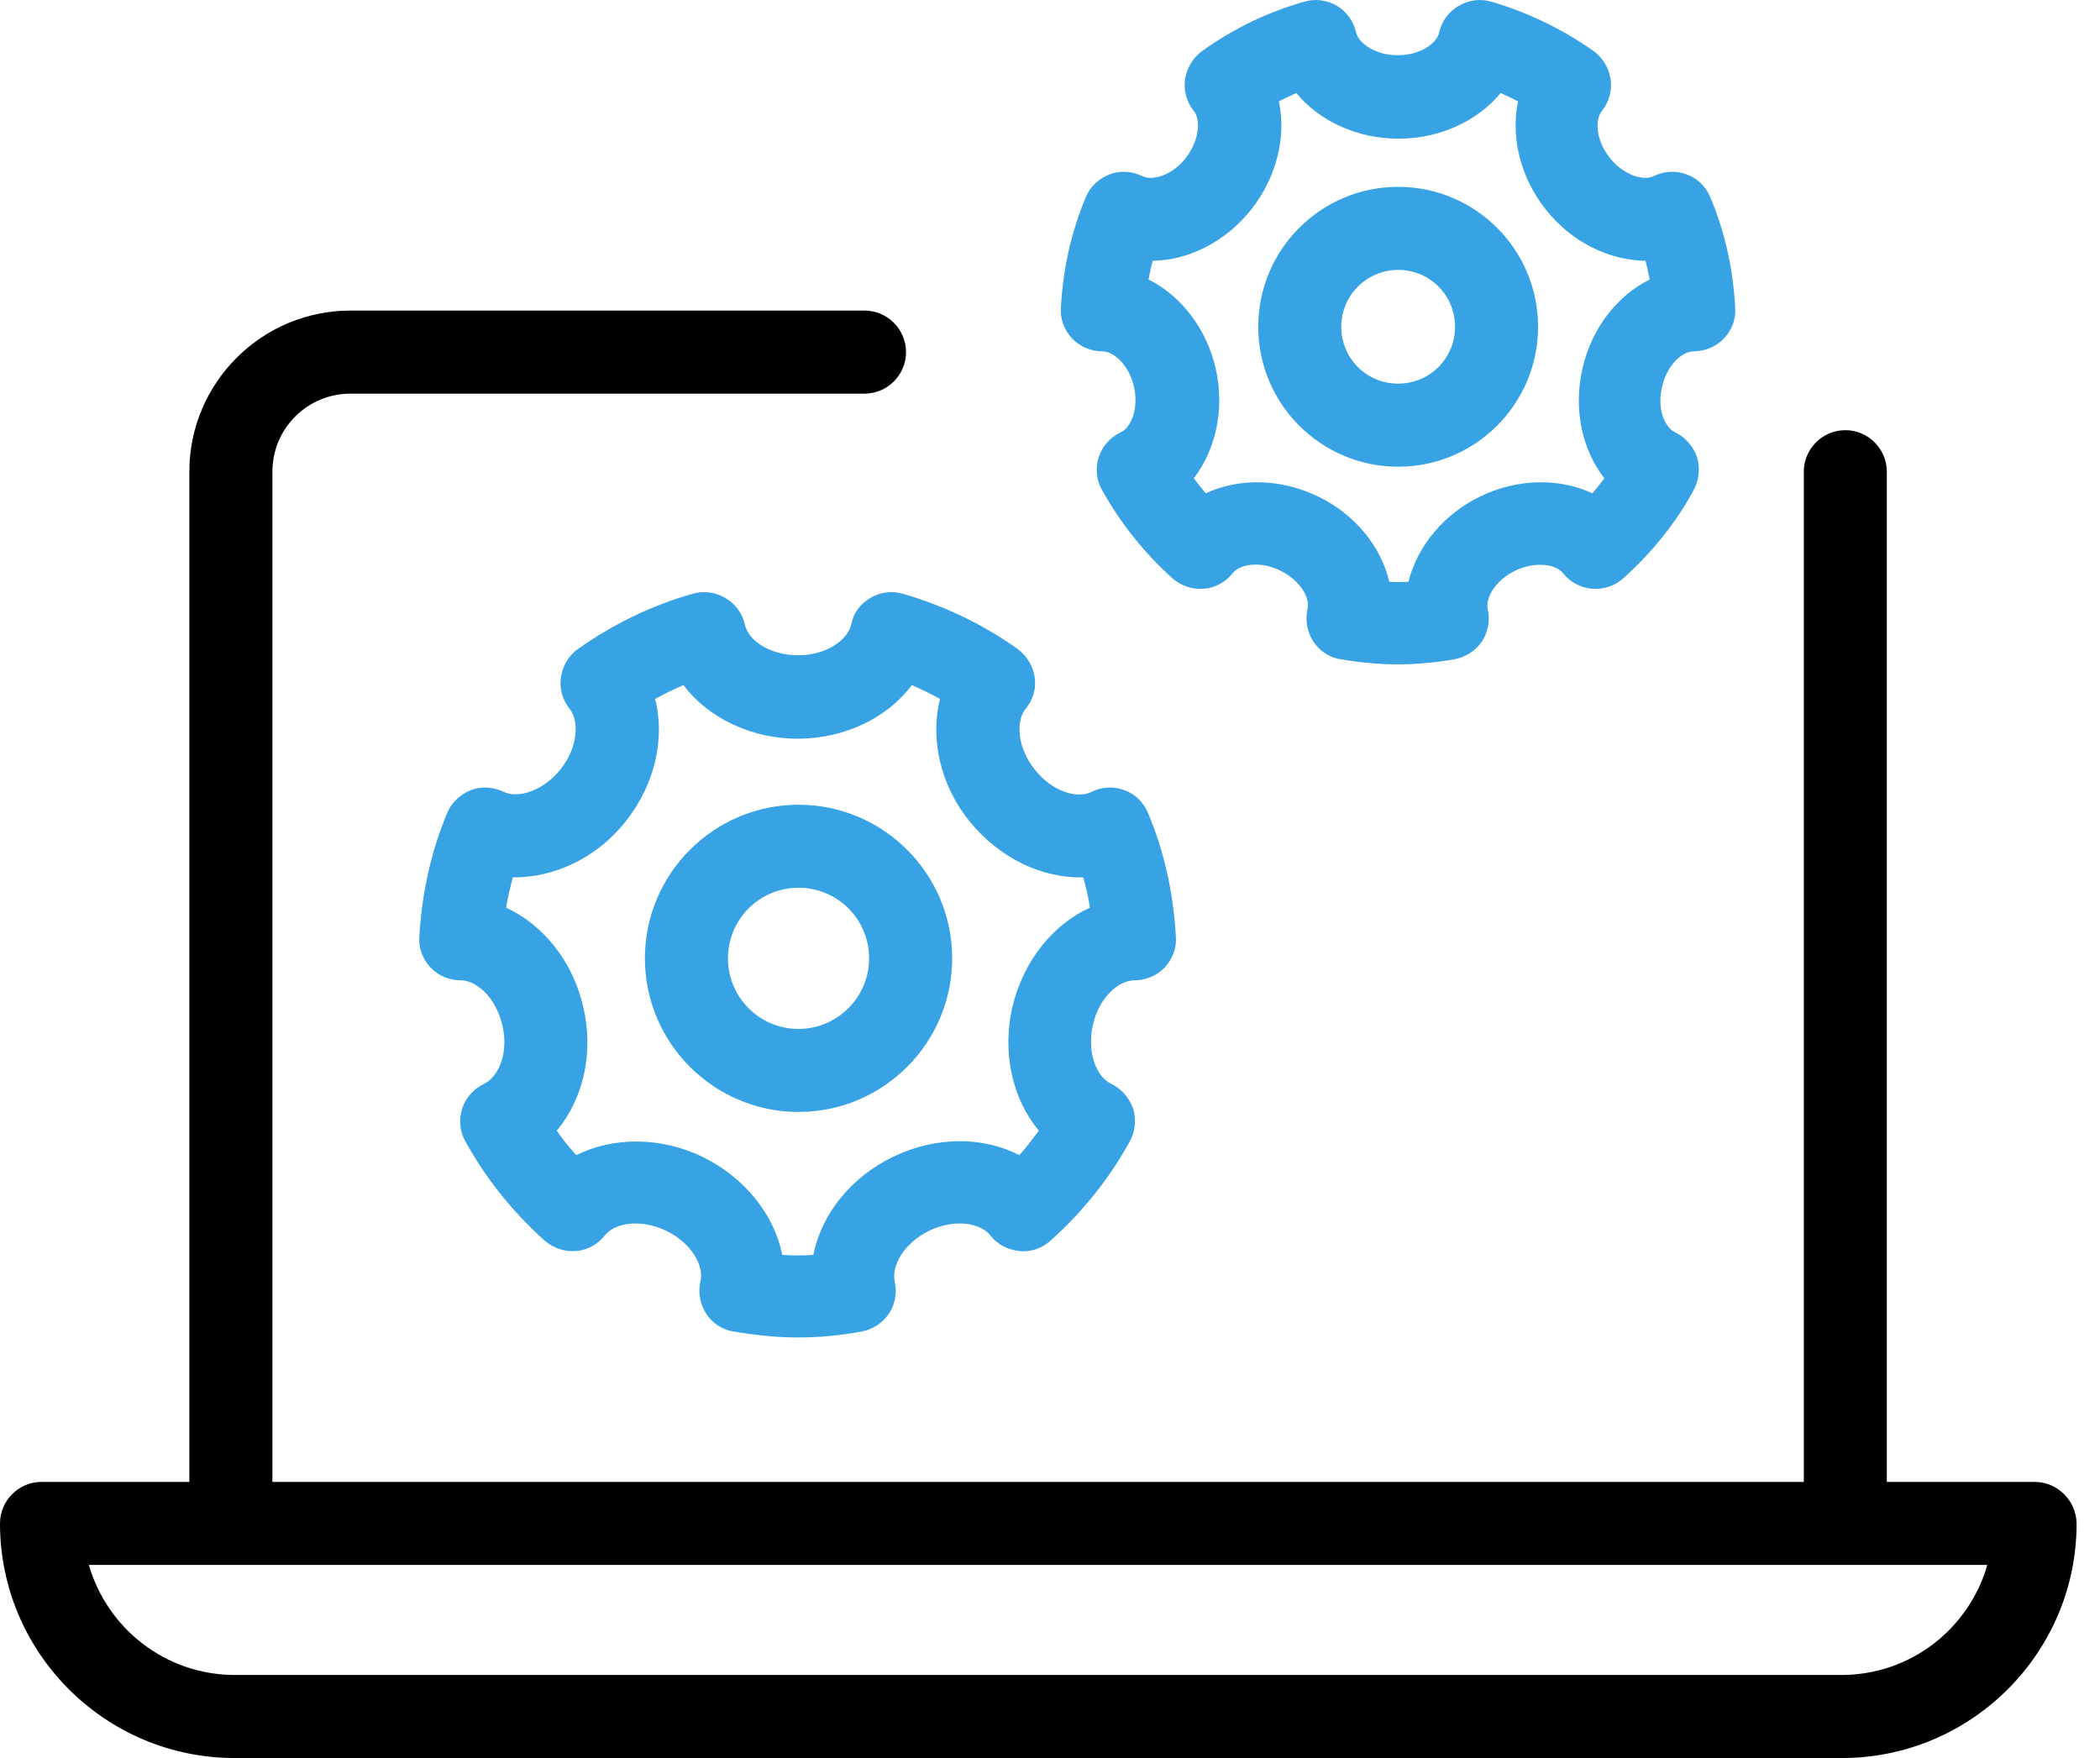
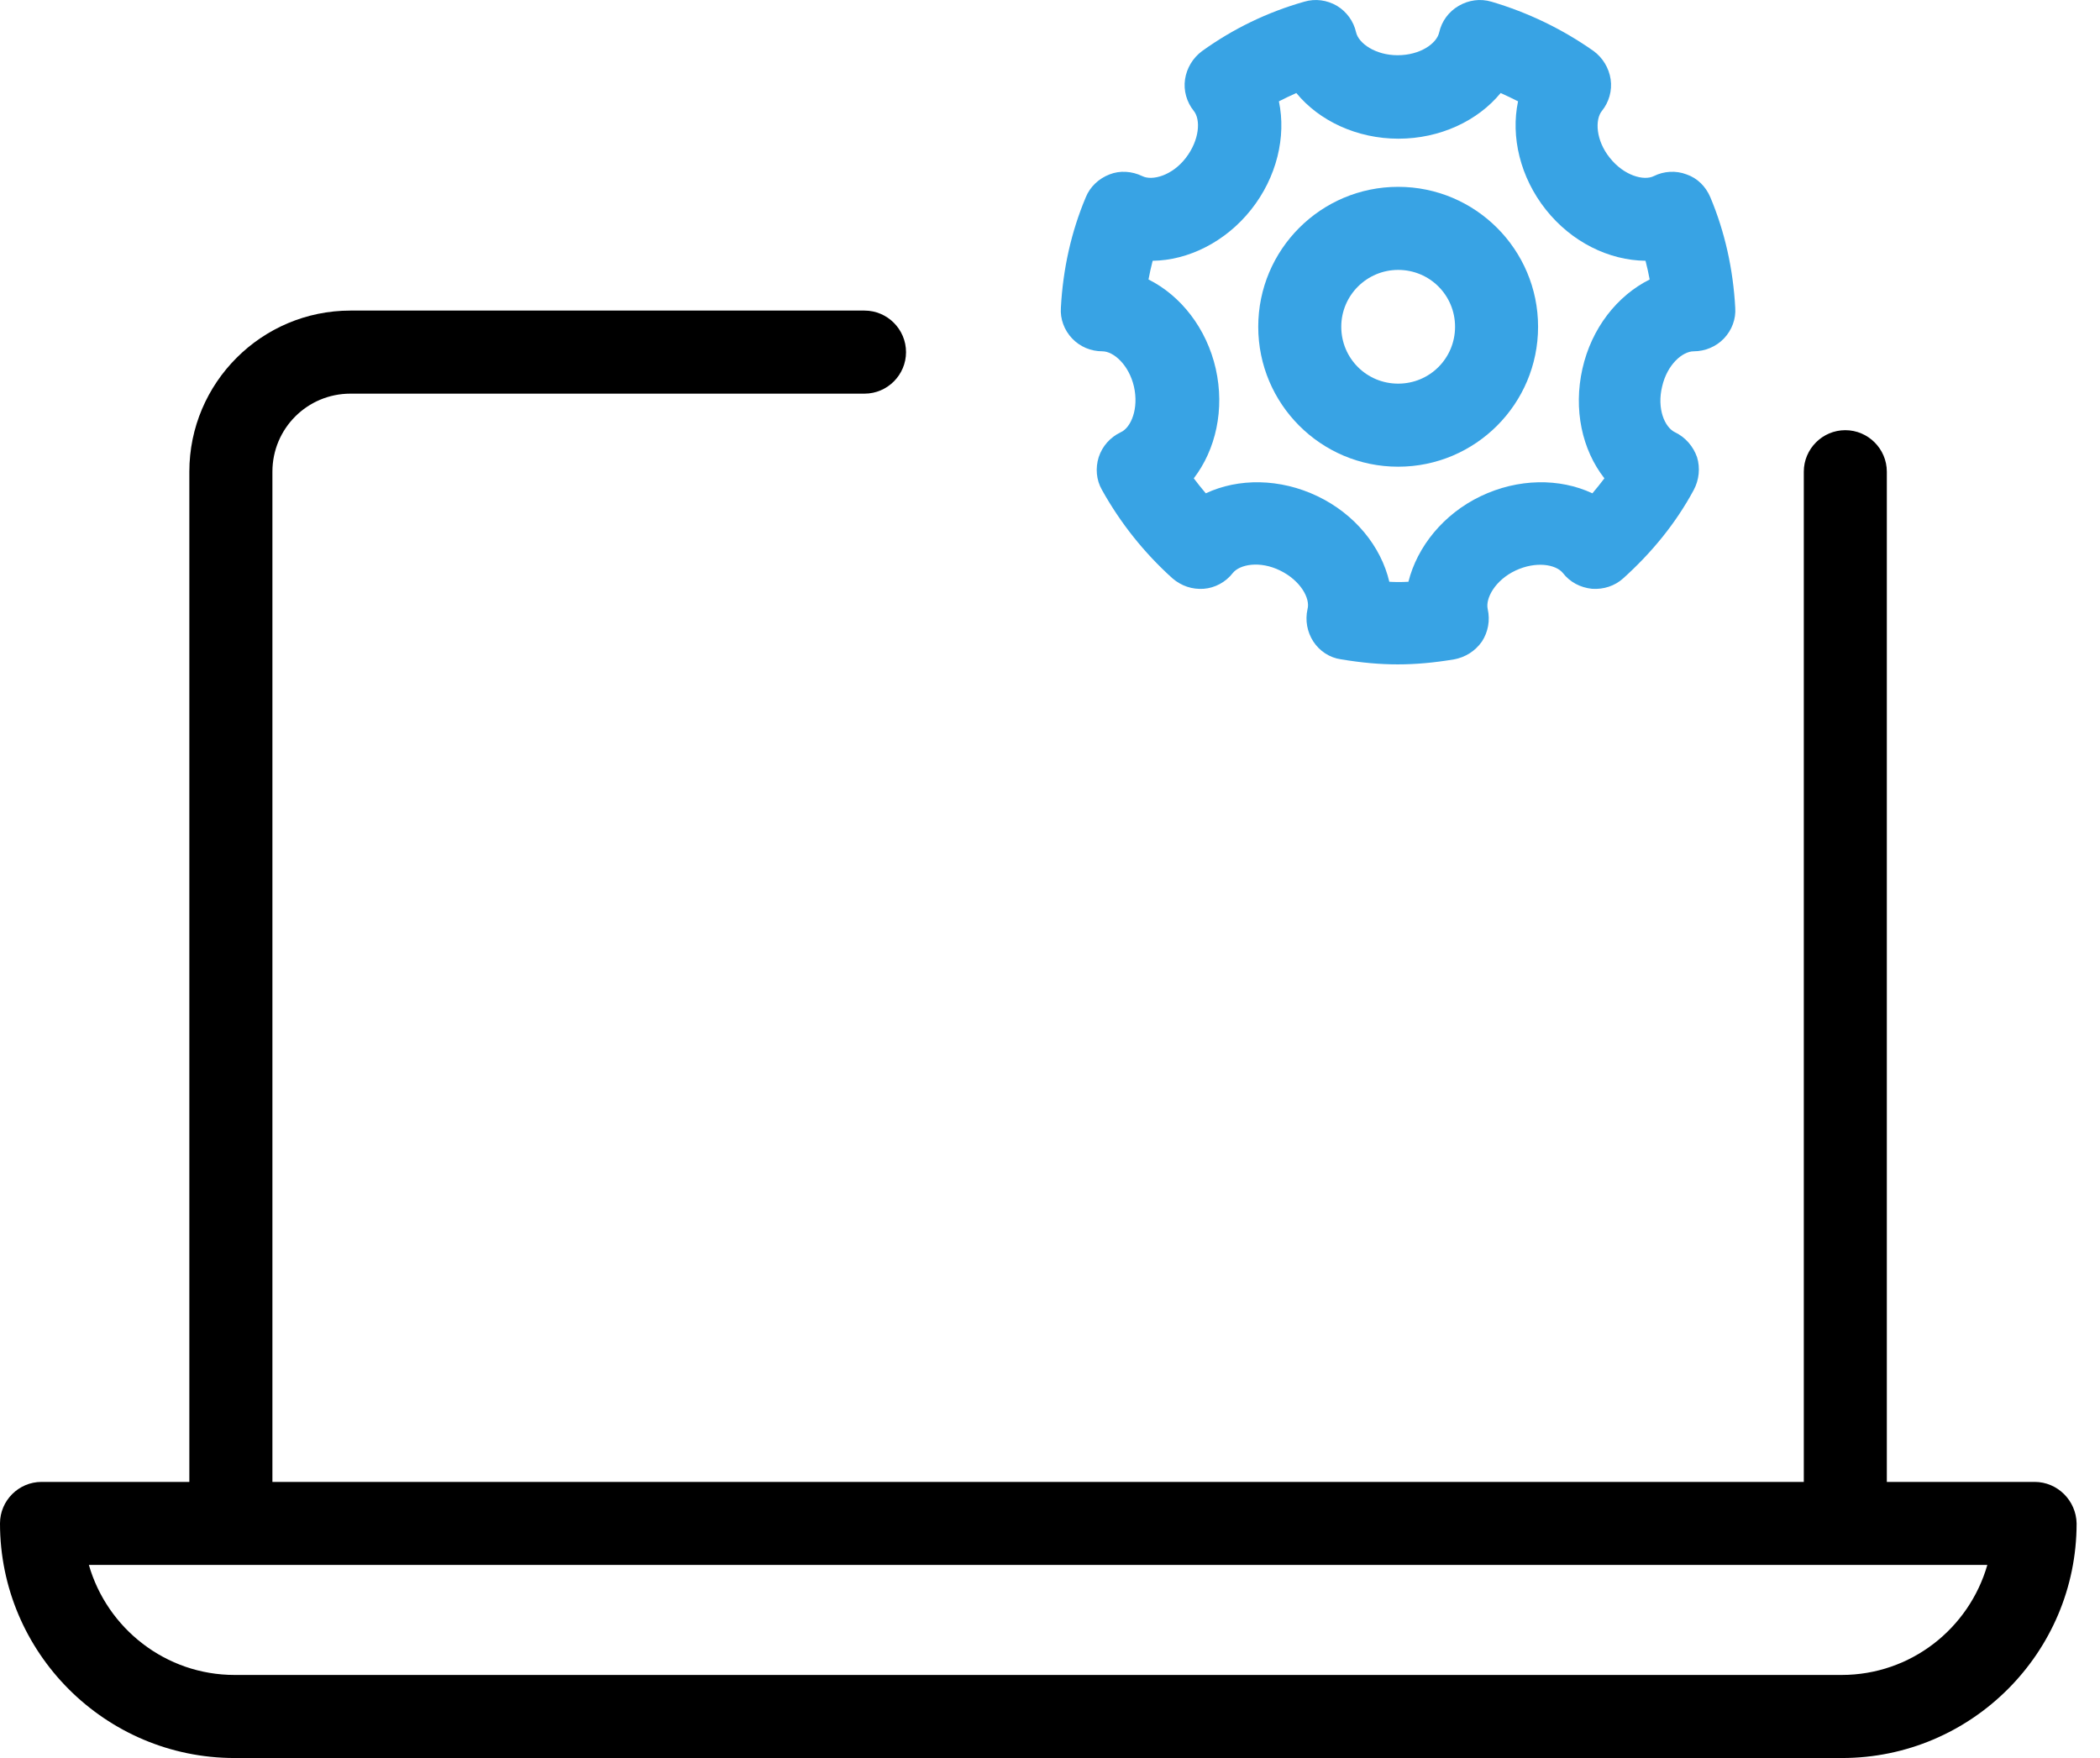
<svg xmlns="http://www.w3.org/2000/svg" width="43" height="36" viewBox="0 0 43 36" fill="none">
  <path d="M41.662 30.346H38.635V9.659C38.635 9.192 38.252 8.809 37.785 8.809C37.317 8.809 36.935 9.192 36.935 9.659V30.346H5.578V9.659C5.578 8.775 6.292 8.061 7.176 8.061H17.702C18.17 8.061 18.552 7.678 18.552 7.211C18.552 6.743 18.17 6.36 17.702 6.36H7.176C5.357 6.36 3.877 7.84 3.877 9.659V30.346H0.85C0.383 30.346 0 30.728 0 31.196C0 33.84 2.151 36 4.804 36H37.717C40.361 36 42.521 33.849 42.521 31.196C42.512 30.728 42.13 30.346 41.662 30.346V30.346ZM37.708 34.299H4.804C3.392 34.299 2.194 33.347 1.82 32.046H4.727H37.785H40.693C40.319 33.347 39.128 34.299 37.708 34.299Z" fill="black" />
-   <path d="M16.351 16.479C14.617 16.479 13.205 17.89 13.205 19.624C13.205 21.359 14.617 22.77 16.351 22.77C18.085 22.77 19.497 21.359 19.497 19.624C19.497 17.89 18.085 16.479 16.351 16.479ZM16.351 21.07C15.552 21.07 14.906 20.424 14.906 19.624C14.906 18.825 15.552 18.179 16.351 18.179C17.15 18.179 17.796 18.825 17.796 19.624C17.796 20.424 17.142 21.07 16.351 21.07Z" fill="#38A3E4" />
-   <path d="M21.187 13.869C21.153 13.639 21.025 13.427 20.838 13.29C20.124 12.78 19.333 12.406 18.491 12.16C18.262 12.092 18.024 12.126 17.82 12.245C17.616 12.364 17.471 12.559 17.429 12.789C17.361 13.095 16.936 13.418 16.34 13.418C15.745 13.418 15.32 13.103 15.252 12.789C15.201 12.559 15.056 12.364 14.852 12.245C14.648 12.126 14.41 12.092 14.181 12.16C13.339 12.398 12.557 12.78 11.834 13.29C11.639 13.427 11.52 13.639 11.486 13.869C11.451 14.098 11.52 14.336 11.664 14.515C11.86 14.761 11.843 15.289 11.477 15.756C11.103 16.215 10.593 16.351 10.312 16.215C10.1 16.113 9.853 16.096 9.64 16.181C9.428 16.266 9.241 16.436 9.156 16.649C8.824 17.44 8.637 18.298 8.586 19.183C8.569 19.412 8.654 19.642 8.816 19.812C8.977 19.982 9.198 20.075 9.436 20.075C9.751 20.075 10.151 20.416 10.287 20.994C10.423 21.572 10.202 22.056 9.913 22.193C9.7 22.295 9.538 22.473 9.462 22.703C9.394 22.924 9.411 23.17 9.53 23.374C9.947 24.131 10.491 24.811 11.154 25.407C11.332 25.559 11.562 25.636 11.791 25.619C12.021 25.602 12.242 25.483 12.387 25.296C12.582 25.049 13.101 24.947 13.637 25.202C14.172 25.457 14.419 25.934 14.342 26.24C14.291 26.469 14.334 26.707 14.461 26.903C14.589 27.099 14.793 27.235 15.031 27.268C15.49 27.345 15.915 27.388 16.332 27.388C16.748 27.388 17.165 27.354 17.633 27.268C17.862 27.226 18.066 27.099 18.202 26.903C18.33 26.707 18.372 26.469 18.321 26.24C18.253 25.934 18.491 25.466 19.027 25.202C19.563 24.947 20.081 25.049 20.277 25.296C20.422 25.483 20.634 25.593 20.872 25.619C21.11 25.645 21.34 25.559 21.51 25.407C22.173 24.811 22.717 24.131 23.134 23.374C23.244 23.17 23.27 22.924 23.202 22.703C23.125 22.482 22.964 22.295 22.751 22.193C22.462 22.056 22.25 21.572 22.377 20.994C22.505 20.416 22.913 20.075 23.227 20.075C23.457 20.075 23.686 19.982 23.848 19.812C24.01 19.642 24.095 19.412 24.078 19.183C24.027 18.29 23.84 17.44 23.508 16.649C23.414 16.428 23.244 16.258 23.023 16.181C22.802 16.096 22.556 16.113 22.352 16.215C22.071 16.36 21.552 16.224 21.187 15.756C20.821 15.297 20.804 14.761 21 14.515C21.153 14.336 21.221 14.098 21.187 13.869V13.869ZM22.181 17.967C22.241 18.171 22.284 18.375 22.318 18.587C21.561 18.928 20.949 19.684 20.728 20.628C20.515 21.572 20.736 22.516 21.272 23.153C21.144 23.323 21.017 23.493 20.872 23.655C20.132 23.272 19.163 23.264 18.287 23.689C17.42 24.106 16.817 24.871 16.655 25.696C16.434 25.713 16.238 25.713 16.017 25.696C15.856 24.879 15.252 24.114 14.385 23.689C13.518 23.272 12.548 23.281 11.8 23.655C11.655 23.493 11.52 23.332 11.4 23.153C11.936 22.516 12.166 21.572 11.945 20.628C11.732 19.684 11.12 18.936 10.363 18.587C10.397 18.375 10.448 18.171 10.499 17.967C11.341 17.975 12.217 17.576 12.812 16.819C13.415 16.062 13.62 15.118 13.415 14.311C13.603 14.209 13.798 14.115 13.994 14.03C14.495 14.693 15.371 15.127 16.332 15.127C17.293 15.127 18.168 14.702 18.67 14.03C18.866 14.115 19.061 14.209 19.248 14.311C19.044 15.118 19.248 16.071 19.852 16.819C20.473 17.576 21.323 17.984 22.181 17.967V17.967Z" fill="#38A3E4" />
  <path d="M28.629 9.557C30.21 9.557 31.494 8.273 31.494 6.691C31.494 5.11 30.21 3.826 28.629 3.826C27.047 3.826 25.764 5.11 25.764 6.691C25.764 8.273 27.047 9.557 28.629 9.557ZM28.629 5.527C29.275 5.527 29.794 6.045 29.794 6.691C29.794 7.338 29.275 7.856 28.629 7.856C27.983 7.856 27.464 7.338 27.464 6.691C27.464 6.045 27.991 5.527 28.629 5.527V5.527Z" fill="#38A3E4" />
  <path d="M23.389 3.606C23.177 3.504 22.93 3.487 22.718 3.572C22.497 3.657 22.318 3.827 22.233 4.039C21.935 4.745 21.765 5.51 21.723 6.301C21.706 6.531 21.791 6.76 21.952 6.93C22.114 7.1 22.335 7.194 22.573 7.194C22.803 7.194 23.117 7.474 23.219 7.916C23.321 8.367 23.16 8.758 22.947 8.852C22.735 8.954 22.573 9.132 22.497 9.362C22.428 9.583 22.446 9.829 22.565 10.034C22.939 10.705 23.423 11.317 24.01 11.845C24.189 11.998 24.41 12.074 24.648 12.057C24.877 12.04 25.098 11.921 25.243 11.734C25.387 11.556 25.796 11.479 26.212 11.683C26.629 11.887 26.833 12.253 26.773 12.474C26.722 12.703 26.765 12.941 26.892 13.137C27.02 13.332 27.224 13.469 27.462 13.502C27.879 13.571 28.253 13.605 28.618 13.605C28.984 13.605 29.366 13.571 29.775 13.502C30.004 13.46 30.208 13.332 30.344 13.137C30.472 12.941 30.514 12.703 30.463 12.474C30.412 12.253 30.616 11.879 31.033 11.683C31.45 11.488 31.858 11.556 32.002 11.734C32.147 11.921 32.359 12.032 32.597 12.057C32.836 12.074 33.065 11.998 33.235 11.845C33.822 11.317 34.315 10.714 34.681 10.034C34.791 9.829 34.817 9.583 34.749 9.362C34.672 9.141 34.511 8.954 34.298 8.852C34.085 8.75 33.924 8.367 34.034 7.916C34.136 7.466 34.451 7.194 34.681 7.194C34.91 7.194 35.14 7.1 35.301 6.93C35.463 6.76 35.548 6.531 35.531 6.301C35.488 5.51 35.318 4.745 35.021 4.039C34.927 3.818 34.757 3.648 34.536 3.572C34.315 3.487 34.068 3.504 33.864 3.606C33.66 3.708 33.252 3.597 32.963 3.232C32.674 2.874 32.657 2.449 32.801 2.271C32.946 2.092 33.014 1.854 32.98 1.625C32.946 1.395 32.819 1.183 32.632 1.046C31.994 0.596 31.288 0.256 30.54 0.035C30.31 -0.033 30.072 0.001 29.868 0.12C29.664 0.239 29.52 0.434 29.469 0.664C29.418 0.893 29.078 1.131 28.618 1.131C28.159 1.131 27.819 0.885 27.768 0.664C27.717 0.434 27.573 0.239 27.377 0.12C27.173 0.001 26.935 -0.033 26.705 0.035C25.957 0.247 25.251 0.587 24.614 1.046C24.427 1.183 24.299 1.395 24.265 1.625C24.231 1.854 24.299 2.092 24.444 2.271C24.588 2.449 24.563 2.866 24.282 3.232C24.002 3.597 23.593 3.708 23.389 3.606V3.606ZM25.617 4.294C26.144 3.631 26.34 2.798 26.187 2.075C26.306 2.016 26.425 1.956 26.544 1.905C27.011 2.475 27.785 2.84 28.635 2.84C29.486 2.84 30.259 2.475 30.727 1.905C30.846 1.956 30.965 2.016 31.084 2.075C30.931 2.798 31.127 3.631 31.654 4.294C32.181 4.958 32.946 5.332 33.694 5.34C33.728 5.468 33.754 5.595 33.779 5.723C33.116 6.054 32.589 6.718 32.402 7.551C32.215 8.384 32.393 9.209 32.852 9.795C32.776 9.898 32.691 10 32.606 10.102C31.934 9.787 31.084 9.795 30.319 10.161C29.554 10.527 29.018 11.198 28.839 11.913C28.703 11.921 28.576 11.921 28.448 11.913C28.278 11.19 27.743 10.527 26.977 10.161C26.212 9.795 25.362 9.787 24.69 10.102C24.605 10 24.52 9.898 24.444 9.795C24.894 9.209 25.081 8.384 24.894 7.551C24.707 6.726 24.18 6.054 23.517 5.723C23.542 5.595 23.568 5.468 23.602 5.34C24.325 5.332 25.09 4.958 25.617 4.294V4.294Z" fill="#38A3E4" />
</svg>